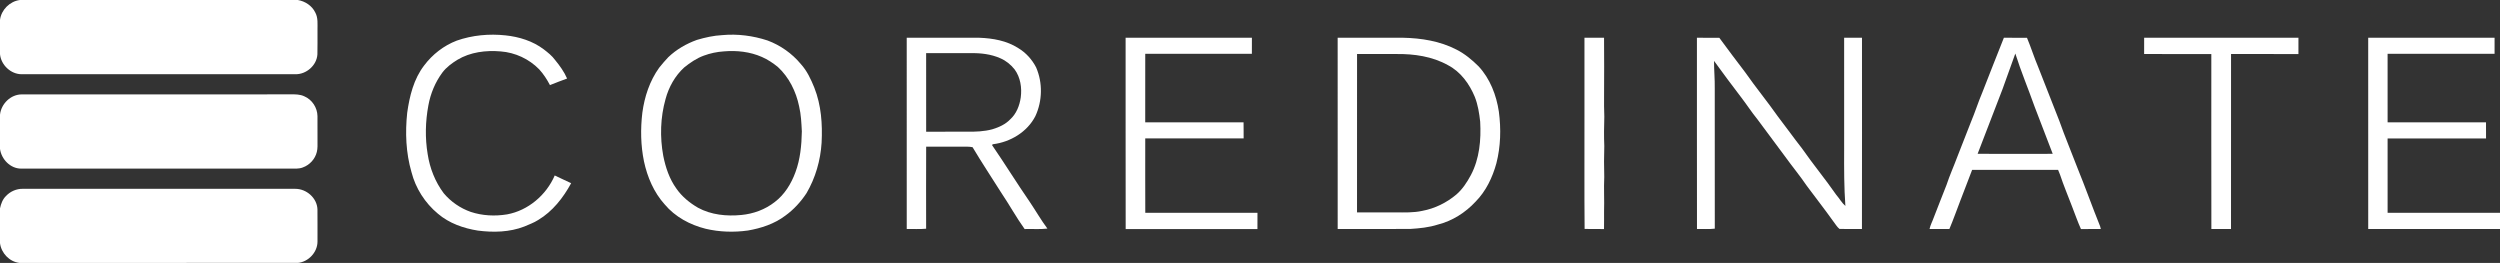
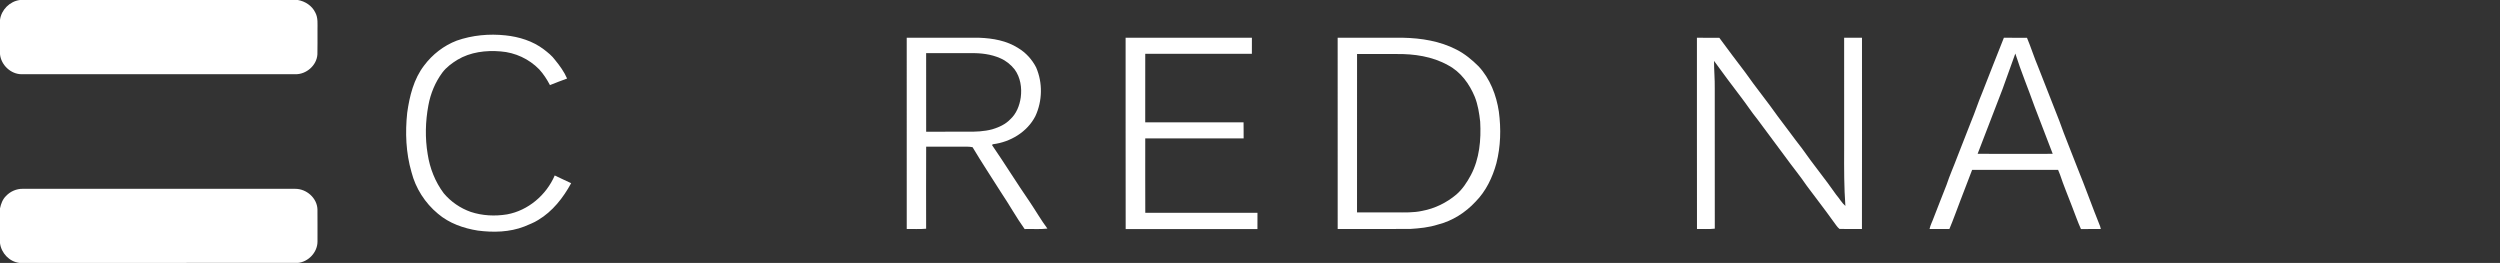
<svg xmlns="http://www.w3.org/2000/svg" id="Ebene_2" data-name="Ebene 2" viewBox="0 0 3081 324">
  <rect x="0" y="0" width="3081" height="324" fill="#333333" stroke="none" />
  <defs>
    <style>
      .cls-1 {
        fill: #fff;
      }
    </style>
  </defs>
  <g id="Ebene_1-2" data-name="Ebene 1">
    <g>
      <path class="cls-1" d="M24.52,0H367.1c9.02,1.58,17.48,7.08,21.48,15.48,3.58,6.6,2.61,14.31,2.7,21.51-.1,10.02,.19,20.05-.11,30.07-.85,13.6-13.72,24.72-27.18,24.41-112.35,0-224.7,0-337.05,0-13.49,.18-25.69-11.36-26.94-24.7V24.45C1.62,12,12.08,1.61,24.52,0h0Z" />
      <path class="cls-1" d="M562.85,50.07c19.23-6.74,39.98-8.63,60.18-6.48,16.74,1.76,33.52,6.95,47.07,17.19,5.06,3.92,10.18,7.93,13.98,13.14,5.77,7.03,11.16,14.48,14.81,22.86-7.11,2.55-14.13,5.3-21.14,8.09-3.64-6.95-7.92-13.61-13.23-19.4-12.46-12.79-29.65-20.78-47.46-22.11-18.24-1.58-37.47,.79-53.4,10.36-6.84,4.24-13.49,9.12-18.4,15.58-8.9,11.96-14.71,26.08-17.36,40.72-3.67,19.74-4.16,40.12-.84,59.94,2.64,17.31,9.24,34.15,19.78,48.18,8.75,10.46,20.43,18.47,33.3,23,14.34,4.76,29.91,5.5,44.78,3.05,26-4.75,48.37-23.86,58.72-47.96,6.68,3.32,13.53,6.28,20.24,9.53-9.74,17.96-22.91,34.79-40.67,45.38-5.33,3.42-11.33,5.52-17.1,8.03-18.12,7-38.09,7.46-57.15,5-17.72-2.81-35.52-9.01-49.3-20.84-15.86-13.15-27.5-31.33-32.57-51.31-6.87-23.66-7.87-48.71-5.25-73.11,2.88-20.49,8.01-41.54,20.87-58.23,10.22-13.63,24.19-24.52,40.14-30.61h0Z" />
      <path class="cls-1" d="M1387.2,46.52c51.88,0,103.77,0,155.65,0-.03,6.6,.04,13.19-.04,19.79-43.81-.08-87.61-.06-131.41-.01-.04,28.15,.01,56.31-.03,84.46,40.4,.04,80.8,.04,121.19,.01,.16,6.6,.01,13.21,.09,19.82-40.41,.01-80.83,.03-121.25,0,.01,30.57-.09,61.15,.05,91.71,46.09-.06,92.17,0,138.26-.02-.01,6.66,.06,13.33-.04,19.99-54.13-.04-108.26-.07-162.39,.01-.17-78.58,0-157.17-.08-235.75h0Z" />
-       <path class="cls-1" d="M1952.68,46.53c8.04,0,16.09,.01,24.15-.02,.01,23.79,.33,47.55,.03,71.33,0,8.67-.13,17.34,.3,26-.36,12.04-.54,24.11-.03,36.15-.45,12.67-.37,25.37-.05,38.04-.69,14.31,.23,28.64-.24,42.94-.02,7.1,.09,14.2-.06,21.3-7.98-.15-15.95,.11-23.91-.13-.45-46.7-.07-93.44-.19-140.15,0-31.82,0-63.64,0-95.46h0Z" />
      <path class="cls-1" d="M2091.36,282.26c-.15-78.58-.01-157.16-.07-235.73,9.19,.01,18.39-.08,27.6,.06,10.53,14.24,21.09,28.47,31.89,42.52,12.97,18.58,27.39,36.09,40.42,54.63,10.05,12.97,19.53,26.38,29.67,39.29,13.48,19.38,28.59,37.57,42.05,56.96,3.92,4.48,6.78,9.91,11.33,13.81-1.63-22.91-1.62-45.87-1.52-68.83-.01-46.15,0-92.29-.01-138.43,7.33-.03,14.66,0,22-.04-.01,78.59,.11,157.17-.06,235.75-9.22-.13-18.44,.14-27.65-.11-3.03-2.34-4.89-5.86-7.27-8.81-10.63-14.96-21.99-29.37-32.89-44.12-8.46-12.44-18.06-24.04-26.86-36.23-11.37-15.32-22.68-30.67-34.13-45.93-7.24-8.86-13.39-18.52-20.39-27.55-11.3-14.62-22.19-29.56-33.09-44.46-.06,11.33,1.1,22.6,.89,33.93,.04,57.61-.06,115.22,.05,172.83-7.29,.91-14.65,.19-21.96,.46h0Z" />
-       <path class="cls-1" d="M2642.43,66.59c-.02-6.7-.04-13.4,.02-20.1,63.38,.06,126.77,0,190.16,.03-.04,6.7-.02,13.39-.02,20.08-27.68-.04-55.37-.01-83.05-.02-.09,71.88,.02,143.77-.05,215.65-8.07,.01-16.13-.02-24.19,.02-.16-71.88-.04-143.77-.06-215.65-27.6-.04-55.21-.02-82.81-.01h0Z" />
-       <path class="cls-1" d="M2918.58,46.52c51.91,0,103.82,0,155.74,0-.01,6.59,0,13.17-.01,19.76-43.95-.03-87.89-.02-131.84,0,.03,28.16,0,56.33,.02,84.49,40.42,.02,80.84,.04,121.26-.01,.11,6.62,.05,13.23,.05,19.85-40.44-.02-80.88,0-121.32,0,0,30.55-.01,61.11,.01,91.66,46.17,.01,92.34,0,138.51,0v19.97c-54.13,.01-108.27-.02-162.4,.01-.06-78.57-.01-157.15-.02-235.72h0Z" />
-       <path class="cls-1" d="M1003.59,108.09c-4.21-10.42-9.04-20.86-16.71-29.24-10.79-13.01-25.12-23.06-40.96-28.96-17.89-5.87-36.98-8.35-55.75-6.61-10.65,.54-21.12,2.88-31.31,5.9-13.04,4.7-25.34,11.77-35.36,21.41-3.83,4.17-7.66,8.37-11.12,12.85-11.72,16.27-18.12,35.84-20.77,55.58-2.35,19.89-2.01,40.23,2.03,59.89,4.12,19.32,12.15,38.16,25.48,52.96,12.86,15.4,31.29,25.26,50.57,30.08,17,4.01,34.76,4.55,52.04,2.14,16.35-2.82,32.71-8.19,46.06-18.3,10.38-7.48,19.15-17.09,26.18-27.76,11.01-18.85,17.21-40.35,18.57-62.11,1.19-22.86-.44-46.36-8.95-67.83Zm-23.28,104.14c-5.16,14.13-13.4,27.59-25.52,36.76-11.76,9.23-26.33,14.57-41.16,15.95-18.13,1.77-37.26-.09-53.47-8.97-10.28-5.96-19.74-13.7-26.55-23.52-8.61-11.89-13.35-26.05-16.19-40.32-4.27-23.17-3.6-47.38,2.81-70.09,3.94-14.7,11.67-28.56,22.94-38.88,7.33-5.9,15.25-11.33,24.15-14.58,7.97-2.96,16.4-4.73,24.9-5.27,15.77-1.33,32.09,.42,46.67,6.86,7.12,3.09,13.64,7.43,19.67,12.3,13.84,12.74,22.55,30.37,26.29,48.67,2.39,10.11,2.8,20.51,3.34,30.84-.32,16.97-1.93,34.21-7.88,50.25Z" />
      <path class="cls-1" d="M1269.07,248.81c-15.94-23.09-30.65-47.01-46.55-70.12,.28-.23,.85-.7,1.13-.93,21.49-2.65,42.33-15.05,52.36-34.65,8.69-18.69,9.14-41.11,.91-60.05-5.04-9.77-12.66-18.21-22.13-23.85-14.19-9.09-31.21-12.07-47.78-12.67-29.86-.06-59.71,.01-89.56-.04,.01,78.58-.05,157.15,.02,235.73,7.96-.17,15.96,.39,23.9-.36-.03-33.7-.11-67.4,.04-101.09,14.52-.02,29.04,0,43.57,0,4.54,.04,9.13-.31,13.62,.62,11.36,19.1,23.71,37.6,35.54,56.42,9.87,14.61,18.33,30.12,28.62,44.46,9.35-.36,18.77,.59,28.07-.57-7.89-10.54-14.38-22.01-21.76-32.89Zm-77.08-86.52c-16.86,.01-33.73-.03-50.59,.03-.13-32.27-.06-64.54-.03-96.81,18.22-.02,36.45,0,54.67-.01,12.49-.24,25.32,1.18,36.82,6.32,6.93,2.96,12.92,7.85,17.57,13.75,7.21,9.8,9.09,22.59,7.56,34.44-1.42,9.98-5.32,20.1-12.92,27.01-5.96,6.25-14.07,9.9-22.22,12.34-10.04,2.7-20.53,3.06-30.86,2.93Z" />
      <path class="cls-1" d="M2588.16,278.82c-9.61-23.73-18.12-47.88-27.8-71.59-7.39-19.5-15.55-38.71-22.49-58.38-8.76-22.1-17.38-44.26-26.06-66.4-5-11.8-8.79-24.05-13.75-35.87-9.5-.14-18.99-.02-28.48-.06-9.06,22.42-17.68,45.01-26.6,67.49-5.05,11.87-8.87,24.2-13.89,36.07-5.54,14.41-11.29,28.74-16.89,43.12-4.32,11.63-9.46,22.95-13.33,34.74-5.19,13.41-10.61,26.72-15.72,40.16-1.64,4.75-4.17,9.18-5.2,14.12,8.14,.03,16.29,0,24.45,.02,5-11.77,9.18-23.86,13.81-35.78,4.92-12.31,9.35-24.81,14.24-37.13,35.3-.03,70.61,0,105.92-.02,.82,2.03,1.7,4.06,2.47,6.13,4.33,13.12,9.75,25.85,14.64,38.77,3.65,9.36,6.95,18.88,11.06,28.06,8.17-.09,16.34-.04,24.51-.02-.3-1.15-.55-2.31-.89-3.43Zm-150.93-89.27c10.37-26.53,20.35-53.21,30.7-79.75,5.22-14.61,10.51-29.22,15.75-43.82,7.02,22.15,16.03,43.61,23.78,65.5,7.43,19.36,14.84,38.74,22.3,58.09-30.84,.1-61.69,.14-92.53-.02Z" />
      <path class="cls-1" d="M1847.19,137.54c-3.06-20.34-10.81-40.53-24.97-55.76-8.09-8.06-17.01-15.46-27.25-20.65-20.32-10.51-43.38-14.17-66.04-14.61-26.8-.01-53.6,0-80.4,0,.02,78.57-.05,157.15,.03,235.73,29.83-.1,59.66,.11,89.49-.1,11.43-.72,22.96-1.83,33.94-5.37,17.88-4.5,34.02-14.77,46.51-28.24,12.83-12.96,20.85-29.86,25.64-47.27,5.33-20.75,5.87-42.57,3.05-63.73Zm-34.46,78.18c-4.73,8.85-10.32,17.47-17.99,24.06-12,10.08-26.51,17.23-41.96,20.09-10.78,2.41-21.88,1.87-32.83,1.93-15.86,0-31.71,.01-47.56-.02,.07-65.06-.01-130.13,.04-195.2,16.18,0,32.36,.01,48.55,0,21.74-.26,44.22,2.94,63.43,13.7,15.69,8.11,26.57,23.16,33.17,39.2,3.83,9.73,5.44,20.12,6.6,30.46,1.25,22.34-.82,45.71-11.45,65.78Z" />
-       <path class="cls-1" d="M0,141.38c1.38-13.44,13.25-25.14,26.98-25.04,110.34-.09,220.69,.02,331.03-.05,5.78-.1,11.81-.12,17.14,2.45,9.51,4.07,15.93,13.96,16.11,24.26,.12,10.33-.03,20.65,.04,30.98-.02,4.42,.27,8.92-.82,13.25-2.08,8.72-8.82,16.1-17.25,19.11-4.84,1.96-10.17,1.38-15.27,1.46-110.64-.02-221.29,0-331.93,0-13.3,0-24.34-11.56-26.03-24.36v-42.05H0Z" />
      <path class="cls-1" d="M7.5,241.44c5.26-5.59,12.81-8.85,20.5-8.75,112.01,.03,224.02-.01,336.03,.03,13.68-.02,26.72,11.33,27.2,25.27,.14,13.34,.03,26.7,.05,40.04-.17,13.04-11.24,24.7-24.15,25.97H23.8c-12.28-1.5-22.27-12.16-23.8-24.32v-42.91c1.2-5.6,3.26-11.29,7.5-15.33h0Z" />
    </g>
  </g>
</svg>